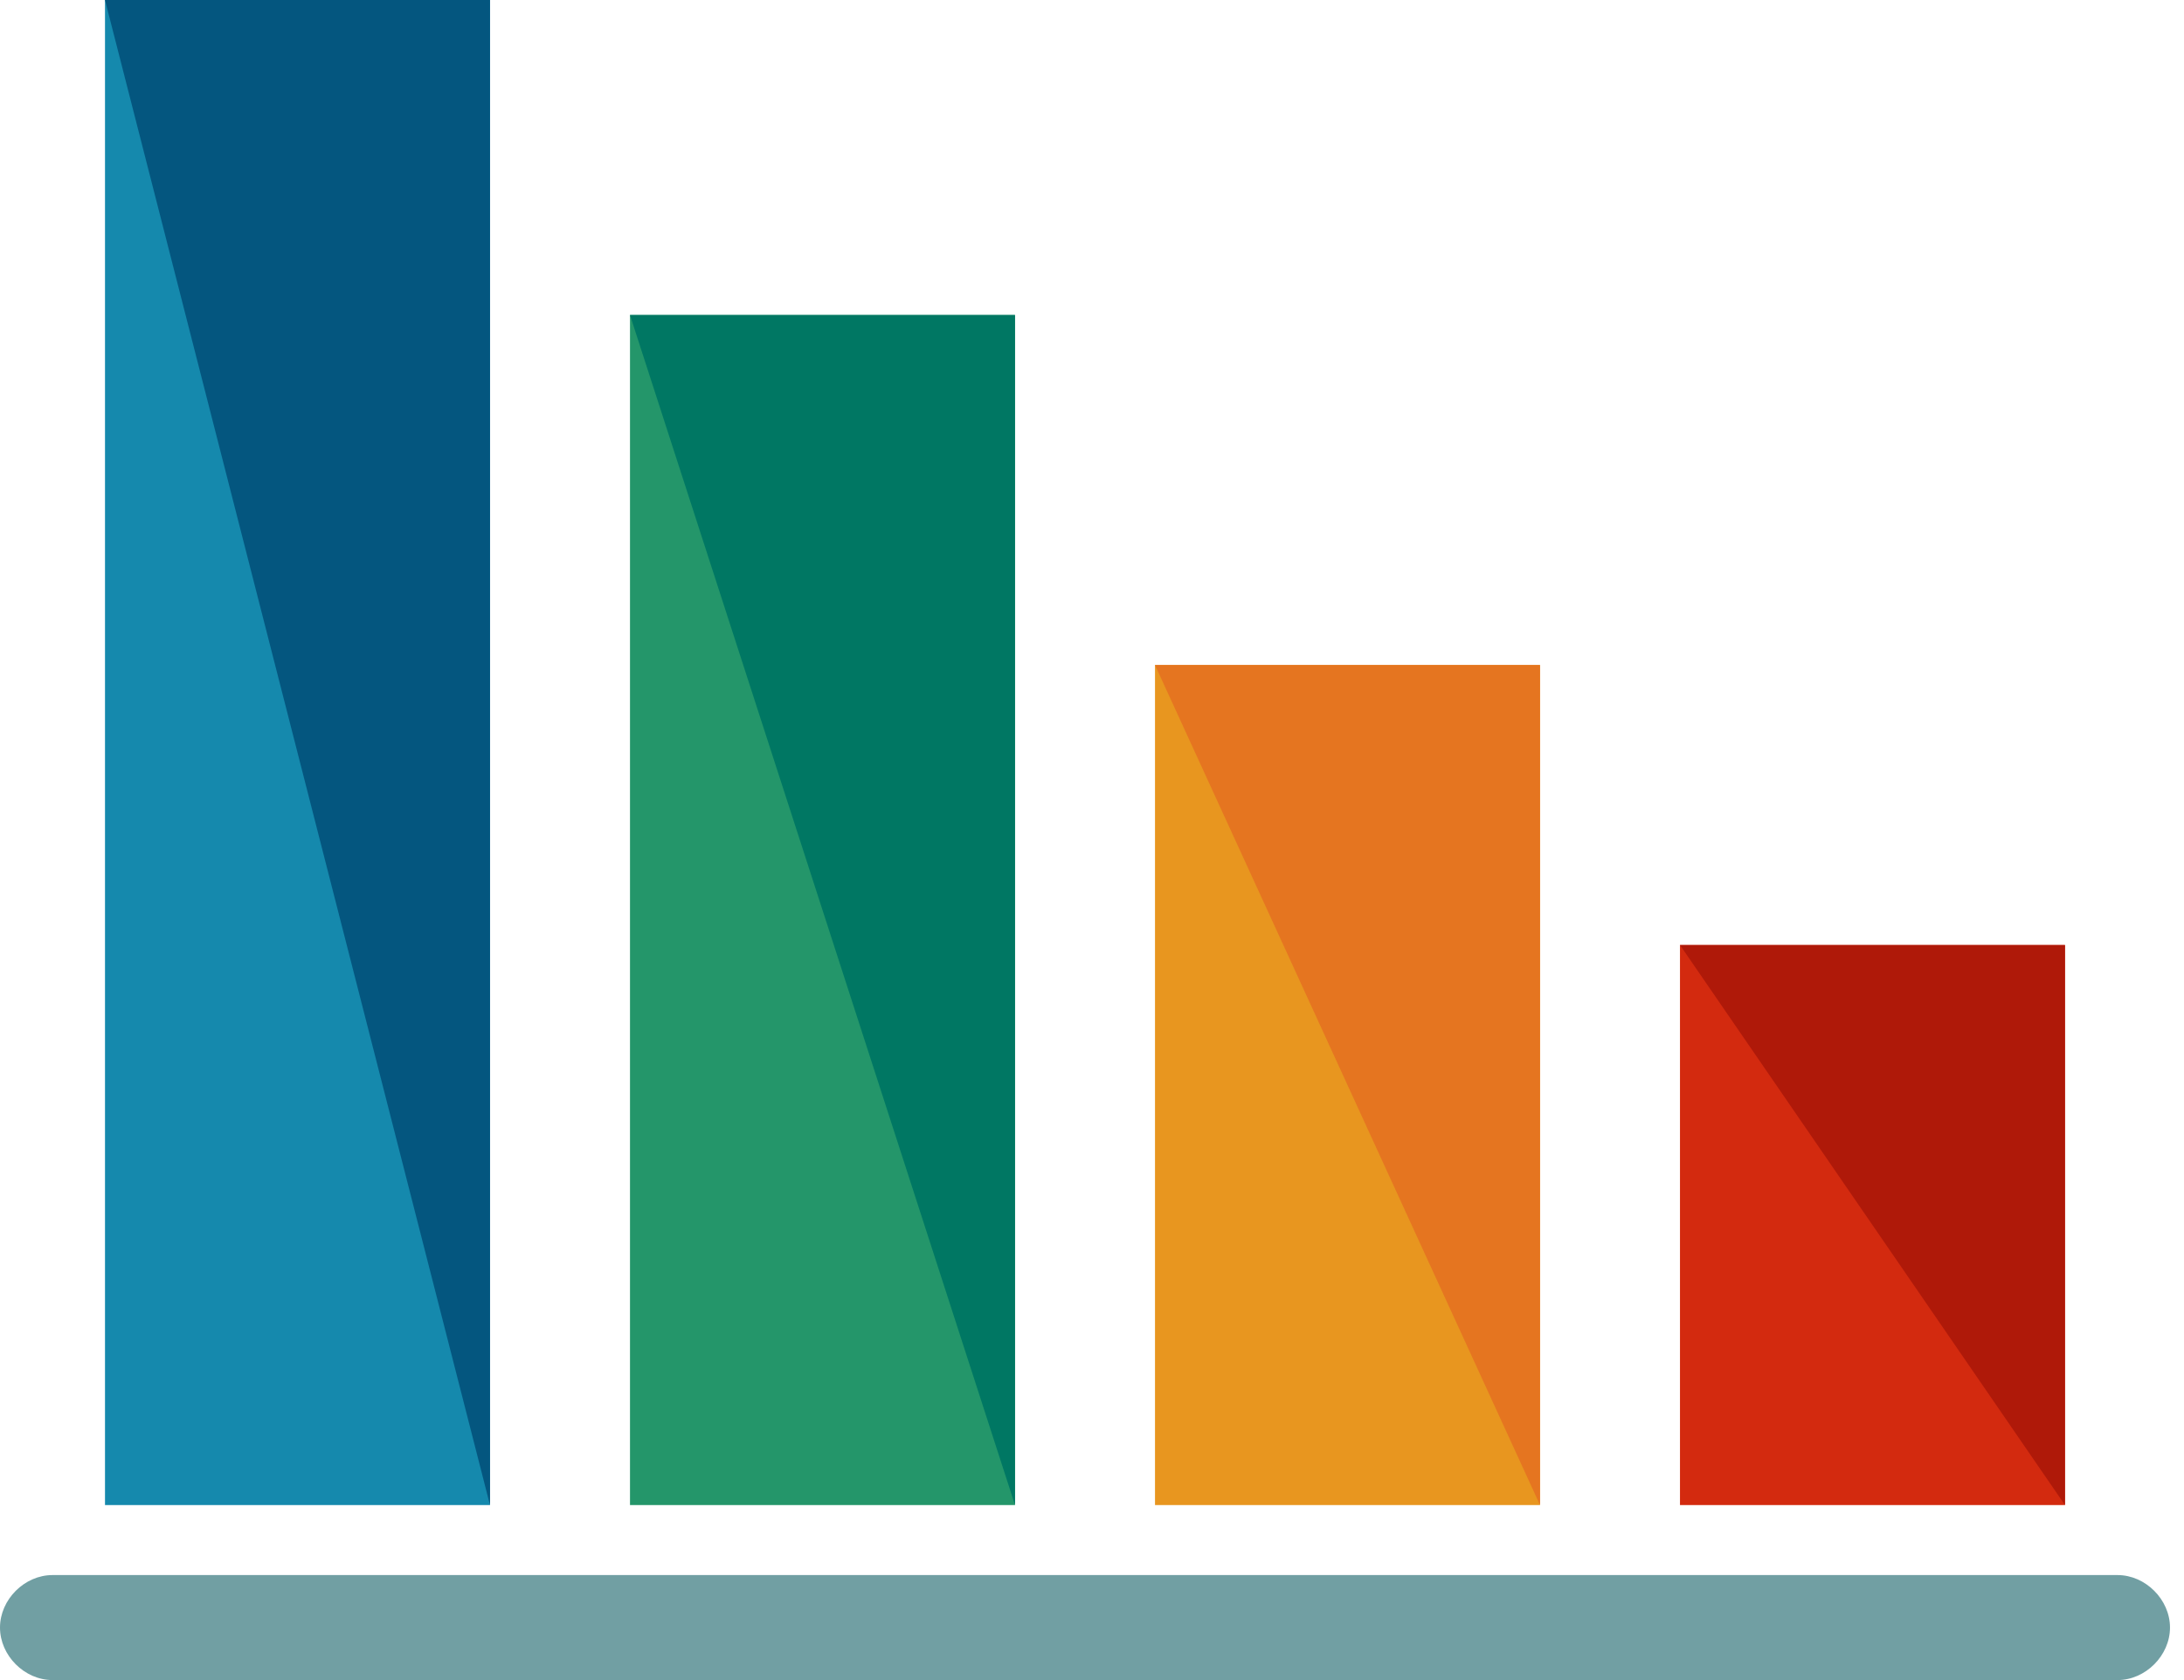
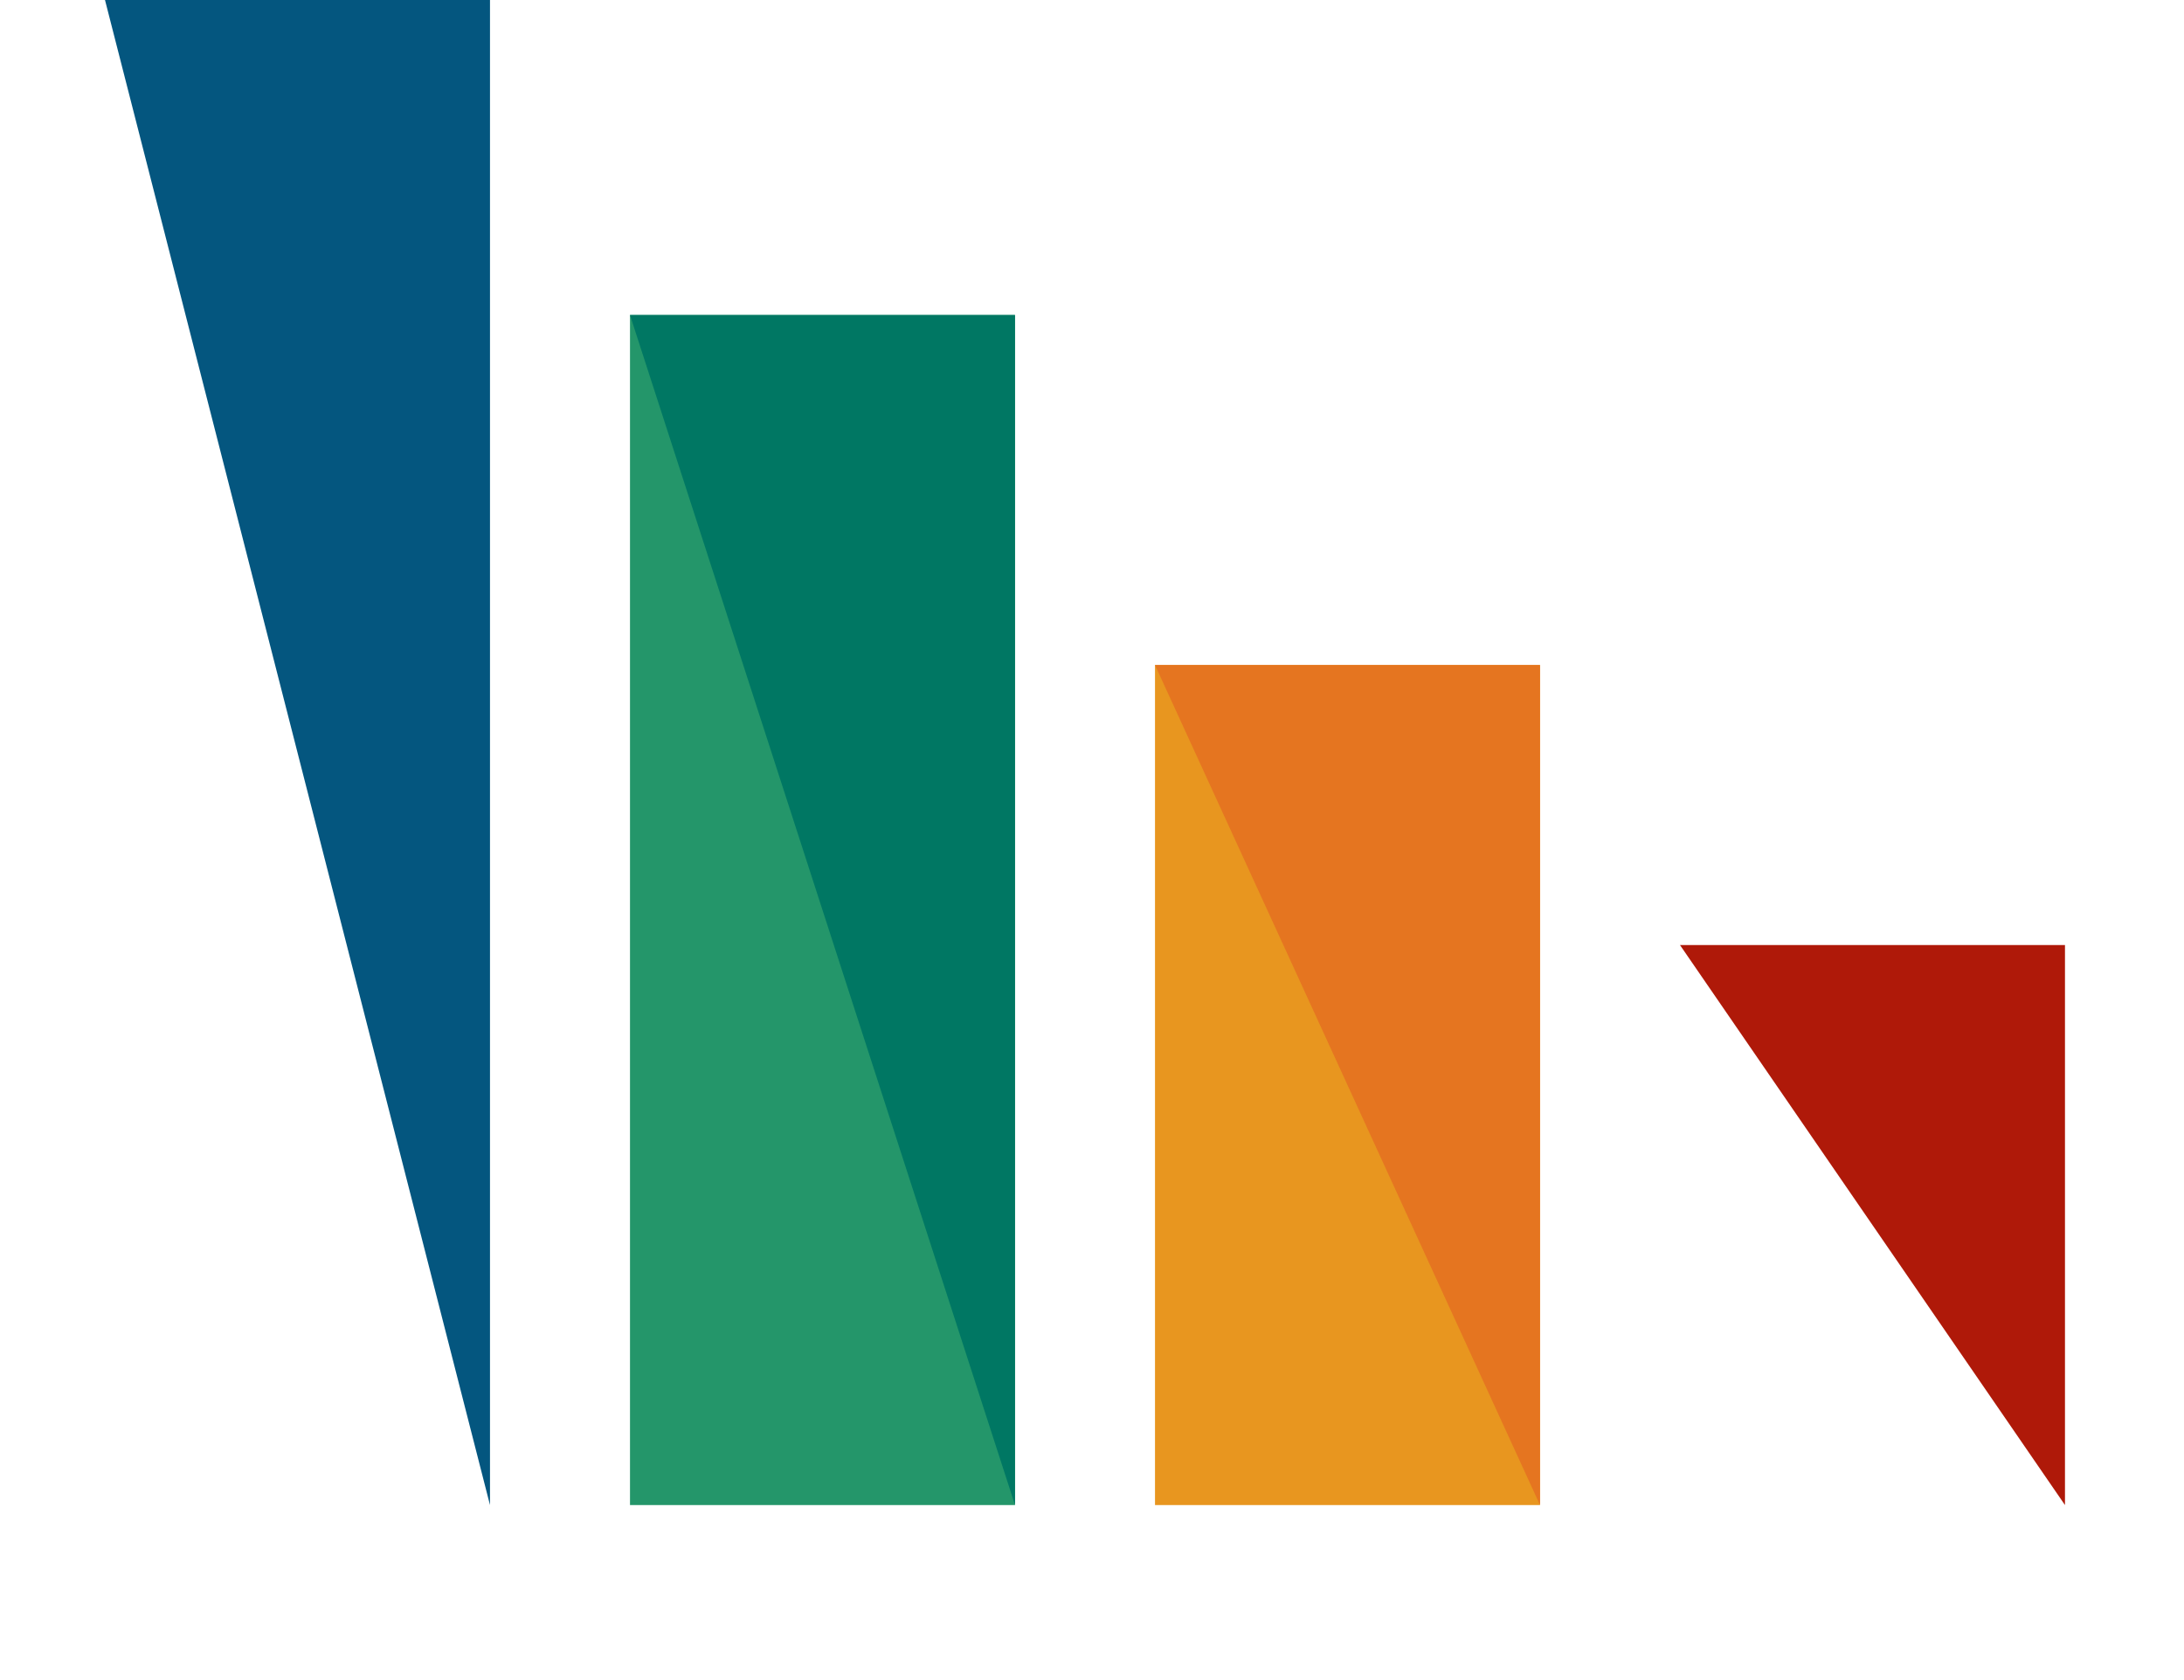
<svg xmlns="http://www.w3.org/2000/svg" width="143" height="110" viewBox="0 0 143 110" fill="none">
-   <path d="M142.083 106.562C142.083 108.396 140.479 110 138.646 110H3.438C1.604 110 0 108.396 0 106.562C0 104.729 1.604 103.125 3.438 103.125H138.646C140.479 103.125 142.083 104.729 142.083 106.562Z" fill="#719FA3" />
-   <path d="M32.083 0H6.875V98.542H32.083V0Z" fill="#1589AD" />
  <path d="M6.875 0H32.083V98.542" fill="#04567F" />
  <path d="M66.458 20.625H41.25V98.542H66.458V20.625Z" fill="#24966A" />
  <path d="M41.25 20.625H66.458V98.542" fill="#007763" />
  <path d="M100.833 43.542H75.625V98.542H100.833V43.542Z" fill="#E8961F" />
  <path d="M75.625 43.542H100.833V98.542" fill="#E57520" />
-   <path d="M135.207 61.875H109.999V98.542H135.207V61.875Z" fill="#D32A0F" />
  <path d="M109.999 61.875H135.207V98.542" fill="#AF1909" />
</svg>